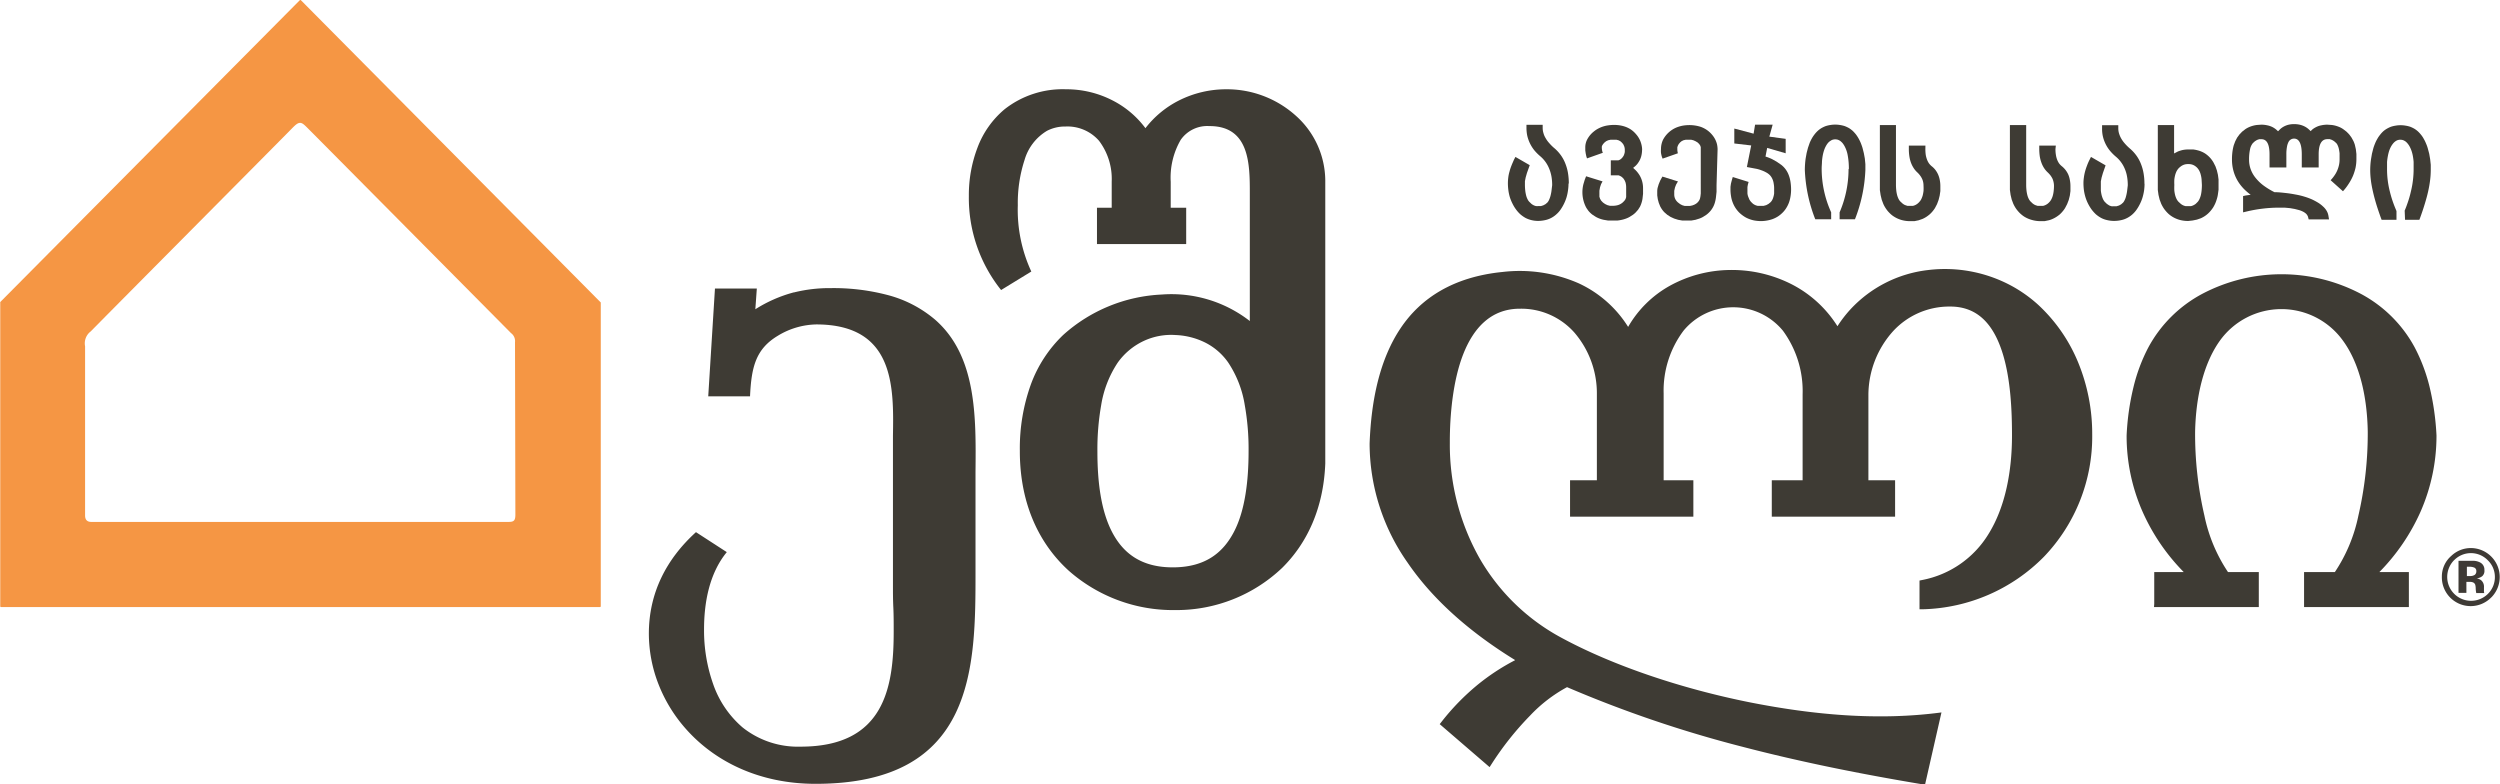
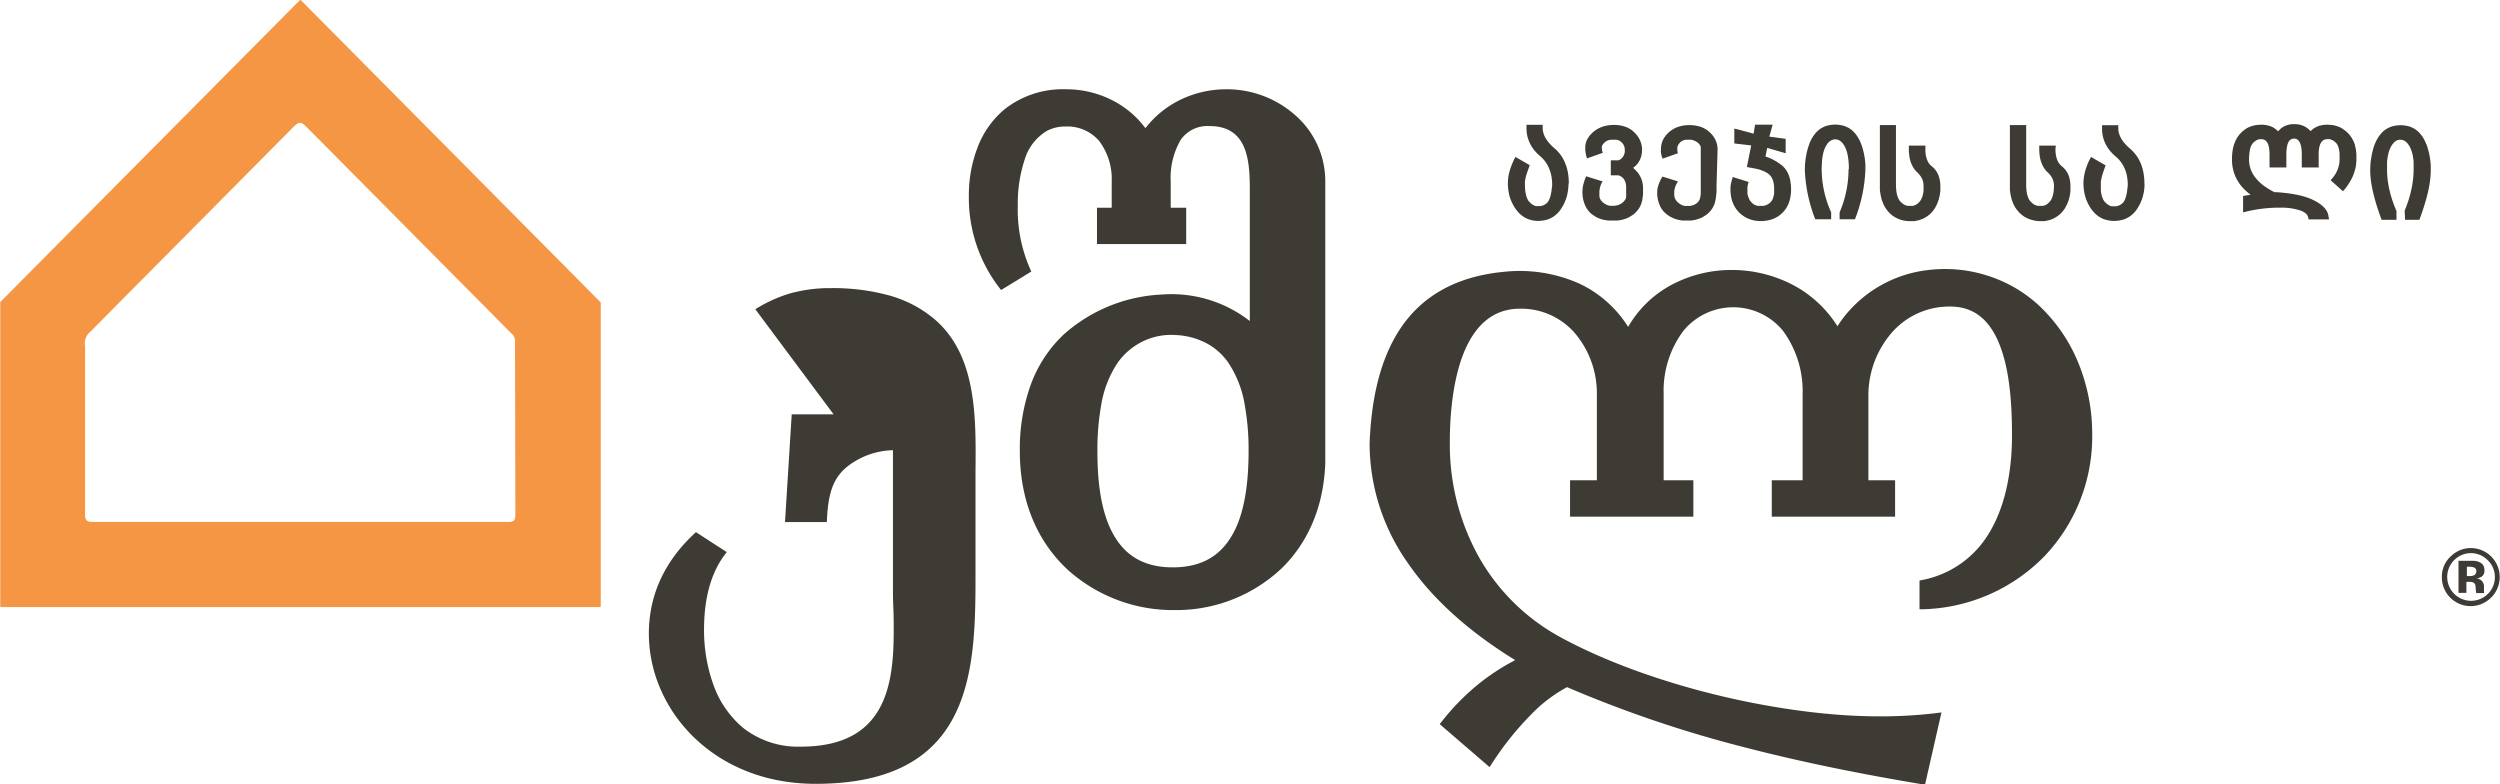
<svg xmlns="http://www.w3.org/2000/svg" id="Layer_1" data-name="Layer 1" viewBox="0 0 405.48 127.23">
  <defs>
    <style>.cls-1,.cls-2{fill:#3e3b34;}.cls-1{fill-rule:evenodd;}.cls-3{fill:#3e3a35;}.cls-4{fill:#f59644;}</style>
  </defs>
  <path class="cls-1" d="M203.15,62.18a10.5,10.5,0,0,0-5.24,1,10.8,10.8,0,0,0-4.13,3.47,17.42,17.42,0,0,0-2.69,6.91,41.42,41.42,0,0,0-.61,7.51c0,4.77.54,9.55,2.4,13.1s4.91,5.76,10.05,5.69,8-2.43,9.76-5.88S215,85.74,215,81.05a40.59,40.59,0,0,0-.62-7.51,17.39,17.39,0,0,0-2.69-6.91A10.1,10.1,0,0,0,208,63.42a11.78,11.78,0,0,0-4.86-1.24ZM185.39,22.32A16.33,16.33,0,0,1,193,24.16a15.28,15.28,0,0,1,5.27,4.47,15.87,15.87,0,0,1,5.43-4.49,17,17,0,0,1,7.69-1.82,16.72,16.72,0,0,1,11.32,4.33,14.2,14.2,0,0,1,4.73,10.47V83c-.28,7.35-3,13-7,16.95a24.88,24.88,0,0,1-17.26,6.84h-.21a25.55,25.55,0,0,1-17.14-6.39c-4.7-4.27-7.87-10.65-7.93-19.15V81a30.63,30.63,0,0,1,1.77-10.76,21.18,21.18,0,0,1,5.27-8.08,25.64,25.64,0,0,1,16-6.55,20.68,20.68,0,0,1,14.26,4.3l0-20.71c0-4.64,0-10.94-6.57-10.91A5.25,5.25,0,0,0,204,30.51a12.2,12.2,0,0,0-1.63,6.82v4.2h2.51v5.9H190.41v-5.9h2.39c0-1.41,0-2.83,0-4.24a10.25,10.25,0,0,0-2.06-6.62,6.8,6.8,0,0,0-5.44-2.31,6.33,6.33,0,0,0-3,.7,8.14,8.14,0,0,0-3.64,4.74,22.47,22.47,0,0,0-1.09,7.32,23.82,23.82,0,0,0,2.19,10.76l-4.9,3a23.93,23.93,0,0,1-5.23-15.25,21.58,21.58,0,0,1,1.4-7.84,14.91,14.91,0,0,1,4.41-6.24A15.23,15.23,0,0,1,185.39,22.32Z" transform="translate(-12.49 -7.84)" />
  <path class="cls-2" d="M402.51,42c.17-.4.32-.79.45-1.18a16.24,16.24,0,0,0,.55-1.89,15.27,15.27,0,0,0,.45-3.65c0-.42,0-.81,0-1.17a9.43,9.43,0,0,0-.13-1,5.88,5.88,0,0,0-.22-.83,4.79,4.79,0,0,0-.3-.68,2.85,2.85,0,0,0-.35-.51,1.9,1.9,0,0,0-.36-.34,1.93,1.93,0,0,0-.38-.19,1.85,1.85,0,0,0-.42-.06,1.68,1.68,0,0,0-.41.06,1.44,1.44,0,0,0-.37.19,2,2,0,0,0-.37.34,3.49,3.49,0,0,0-.35.51,4.79,4.79,0,0,0-.3.68,6.71,6.71,0,0,0-.21.83,9.32,9.32,0,0,0-.14,1c0,.36,0,.75,0,1.17a14.64,14.64,0,0,0,.46,3.65,17.48,17.48,0,0,0,.57,1.88c.15.42.32.83.5,1.26v1.42h-2.41l-.13-.34c-.28-.79-.54-1.54-.75-2.24s-.39-1.38-.53-2-.26-1.24-.33-1.82a13.43,13.43,0,0,1-.11-1.59,12.65,12.65,0,0,1,.13-1.84l.15-.88.22-.87a7.64,7.64,0,0,1,.29-.81,5,5,0,0,1,.36-.73,4.21,4.21,0,0,1,.43-.64,4.44,4.44,0,0,1,.5-.56,3.55,3.55,0,0,1,.6-.44,4.73,4.73,0,0,1,.68-.33,4.56,4.56,0,0,1,.75-.18,4.36,4.36,0,0,1,.81-.07,4.47,4.47,0,0,1,.82.07,4.56,4.56,0,0,1,.75.18,5.16,5.16,0,0,1,.67.32,3.91,3.91,0,0,1,.6.45,5.17,5.17,0,0,1,.5.55,4.07,4.07,0,0,1,.43.65,5.66,5.66,0,0,1,.36.74,5.77,5.77,0,0,1,.29.8l.23.87.15.87.1.92,0,.93a13.43,13.43,0,0,1-.11,1.59c-.07.58-.18,1.19-.32,1.82s-.33,1.31-.54,2-.46,1.45-.75,2.24l-.13.34h-2.32Z" transform="translate(-12.49 -7.84)" />
  <path class="cls-2" d="M376.71,39.55l.82-.12a9.49,9.49,0,0,1-.83-.69,7.2,7.2,0,0,1-1.09-1.27,6.49,6.49,0,0,1-.83-1.77,6.82,6.82,0,0,1-.28-2,8.9,8.9,0,0,1,.13-1.61,7.18,7.18,0,0,1,.16-.7l.24-.64.3-.58.37-.51.44-.46.5-.39a3.74,3.74,0,0,1,.58-.33,4.75,4.75,0,0,1,.63-.23,4.54,4.54,0,0,1,.68-.14l.71-.05a4.46,4.46,0,0,1,1,.11,3.36,3.36,0,0,1,.86.3,3.4,3.4,0,0,1,.59.4l.28.26.28-.28a2.88,2.88,0,0,1,.56-.43,3.3,3.3,0,0,1,.82-.34,3.93,3.93,0,0,1,.92-.11,4.28,4.28,0,0,1,1,.11,3.42,3.42,0,0,1,.84.33,3.07,3.07,0,0,1,.59.43l.28.27.24-.24a2.87,2.87,0,0,1,.59-.39,3.06,3.06,0,0,1,.88-.31,4.69,4.69,0,0,1,1-.11l.72.05a4.54,4.54,0,0,1,.68.14,5.33,5.33,0,0,1,.63.23,3.66,3.66,0,0,1,.57.33l.51.39.43.44.37.5.31.56a5.16,5.16,0,0,1,.24.63l.16.71.09.78,0,.88a6.88,6.88,0,0,1-.14,1.35,8.4,8.4,0,0,1-.42,1.32,8.15,8.15,0,0,1-.68,1.26,8.73,8.73,0,0,1-.94,1.23l-2-1.79a6.16,6.16,0,0,0,.82-1.08,4.52,4.52,0,0,0,.47-1.12,4.13,4.13,0,0,0,.16-1.17c0-.37,0-.69,0-1a7,7,0,0,0-.13-.78,2.9,2.9,0,0,0-.2-.55,1.1,1.1,0,0,0-.25-.36l-.33-.29-.33-.19-.35-.12-.39,0c-.94,0-1.41.83-1.41,2.47V35h-2.74V32.89c0-1.71-.42-2.57-1.25-2.57a1,1,0,0,0-.88.51,2.63,2.63,0,0,0-.27.82,6.34,6.34,0,0,0-.1,1.24V35h-2.73V32.89c0-1.64-.43-2.47-1.31-2.47l-.37,0-.35.12-.34.21-.33.3a2.25,2.25,0,0,0-.46,1,7.64,7.64,0,0,0-.16,1.66,4.61,4.61,0,0,0,.25,1.54,4.77,4.77,0,0,0,.77,1.39,7.15,7.15,0,0,0,1.3,1.27,11.77,11.77,0,0,0,1.8,1.1c.62,0,1.22.07,1.78.13s1.13.15,1.64.25a11.57,11.57,0,0,1,1.46.35,10,10,0,0,1,1.24.46,10.67,10.67,0,0,1,1,.54,5,5,0,0,1,.78.61,2.83,2.83,0,0,1,.57.7,2.29,2.29,0,0,1,.28.78l.1.6h-3.3l-.1-.39a1,1,0,0,0-.15-.32,1.16,1.16,0,0,0-.26-.29,2.55,2.55,0,0,0-.42-.27,4.49,4.49,0,0,0-.57-.23l-.73-.19-.79-.14-.87-.08-.94,0a21.81,21.81,0,0,0-2.55.15,22.51,22.51,0,0,0-2.62.46l-.64.15V39.64Z" transform="translate(-12.49 -7.84)" />
-   <path class="cls-2" d="M367.41,43.68A5.09,5.09,0,0,1,366,43.5a4.59,4.59,0,0,1-1.22-.54,4.36,4.36,0,0,1-.55-.41,5.22,5.22,0,0,1-.46-.48,4.36,4.36,0,0,1-.41-.55,6.31,6.31,0,0,1-.34-.63l-.26-.69-.18-.75-.11-.8,0-.85V28.13h2.64v4.6l.62-.32a5.56,5.56,0,0,1,.82-.25,4.91,4.91,0,0,1,.86-.08l.79,0a5.55,5.55,0,0,1,.73.14,4,4,0,0,1,.67.23,3.7,3.7,0,0,1,.59.32,4.82,4.82,0,0,1,.51.41,4,4,0,0,1,.44.48,4.4,4.4,0,0,1,.37.55l.31.61.23.66.17.71.1.76,0,.81,0,.85-.11.8a4.56,4.56,0,0,1-.18.75,5.69,5.69,0,0,1-.25.69,6.25,6.25,0,0,1-.33.63,5.61,5.61,0,0,1-.41.55,4.3,4.3,0,0,1-1,.89,4.83,4.83,0,0,1-.59.32l-.64.22-.68.14Zm0-2.41.44,0a1.72,1.72,0,0,0,.4-.14,2.06,2.06,0,0,0,.37-.23l.34-.34a2.06,2.06,0,0,0,.27-.44,3.91,3.91,0,0,0,.21-.58,5.88,5.88,0,0,0,.13-.77,8.7,8.7,0,0,0,.05-.93l-.05-.89a4.18,4.18,0,0,0-.13-.75,2.71,2.71,0,0,0-.2-.57,2.06,2.06,0,0,0-.27-.44,1.72,1.72,0,0,0-.33-.33,1.8,1.8,0,0,0-.77-.37,2.72,2.72,0,0,0-.93,0,2,2,0,0,0-.41.14,1.73,1.73,0,0,0-.38.24,2.24,2.24,0,0,0-.36.33,2.58,2.58,0,0,0-.29.44,3.77,3.77,0,0,0-.21.57,5.12,5.12,0,0,0-.14.74,8,8,0,0,0,0,.89,8.54,8.54,0,0,0,0,.92,5.31,5.31,0,0,0,.14.77,3.52,3.52,0,0,0,.22.58,2.12,2.12,0,0,0,.3.44l.37.34a1.94,1.94,0,0,0,.37.24,2,2,0,0,0,.41.14Z" transform="translate(-12.49 -7.84)" />
  <path class="cls-2" d="M360.32,37.61a8.65,8.65,0,0,1-.08,1.15,8.55,8.55,0,0,1-.24,1.08,6.57,6.57,0,0,1-.39,1,6.88,6.88,0,0,1-.54.94,4.36,4.36,0,0,1-.71.82,4.22,4.22,0,0,1-.87.6,3.71,3.71,0,0,1-1,.35,5.06,5.06,0,0,1-1.12.12,4.68,4.68,0,0,1-1.07-.12,3.93,3.93,0,0,1-1-.35,4.87,4.87,0,0,1-.86-.59,5.84,5.84,0,0,1-.73-.82,7,7,0,0,1-.57-.95,6.67,6.67,0,0,1-.4-1,7.5,7.5,0,0,1-.25-1.11,9.08,9.08,0,0,1-.08-1.17,6,6,0,0,1,.07-.93,7.27,7.27,0,0,1,.18-.93,8.37,8.37,0,0,1,.3-.93,8.94,8.94,0,0,1,.43-1l.24-.48L354,34.66l-.44,1.26-.21.73-.12.61,0,.49c0,.35,0,.67,0,1a5.88,5.88,0,0,0,.14.79,4.53,4.53,0,0,0,.21.59,2.08,2.08,0,0,0,.28.44l.35.34.36.24a2,2,0,0,0,.39.14,2,2,0,0,0,.42,0l.41,0,.39-.12.34-.19.31-.27a1.58,1.58,0,0,0,.24-.37,2.78,2.78,0,0,0,.23-.6,7.17,7.17,0,0,0,.18-.84l.12-1a8,8,0,0,0-.12-1.43,5.47,5.47,0,0,0-.36-1.23,5,5,0,0,0-.59-1.06,5,5,0,0,0-.83-.9,7.74,7.74,0,0,1-1-1,5.73,5.73,0,0,1-1.14-2.32,5.48,5.48,0,0,1-.13-1.29v-.52h2.63v.52a2.84,2.84,0,0,0,.12.81,4.13,4.13,0,0,0,.35.82,4.94,4.94,0,0,0,.61.84,7.82,7.82,0,0,0,.87.85,6.56,6.56,0,0,1,1,1.1,6.07,6.07,0,0,1,.72,1.33,7.33,7.33,0,0,1,.43,1.53,9.55,9.55,0,0,1,.14,1.73" transform="translate(-12.49 -7.84)" />
  <path class="cls-2" d="M345.87,32a5.49,5.49,0,0,0,.07.95,3.56,3.56,0,0,0,.2.78,2.83,2.83,0,0,0,.31.6,2.39,2.39,0,0,0,.44.46,3.7,3.7,0,0,1,.62.63,3.9,3.9,0,0,1,.45.76,4.08,4.08,0,0,1,.25.88,5.18,5.18,0,0,1,.09,1l0,.77-.1.74-.18.71-.26.67-.33.63a3.84,3.84,0,0,1-.41.56,4.37,4.37,0,0,1-.47.49,5.52,5.52,0,0,1-.55.4,4.86,4.86,0,0,1-.6.32,3.62,3.62,0,0,1-.63.22l-.68.14-.69,0A5.09,5.09,0,0,1,342,43.5a4.59,4.59,0,0,1-1.22-.54,4.61,4.61,0,0,1-1-.89,4.36,4.36,0,0,1-.41-.55,6.31,6.31,0,0,1-.34-.63l-.26-.69-.18-.75-.11-.8,0-.85V28.13h2.64V37.8a8.7,8.7,0,0,0,.05.93,5.42,5.42,0,0,0,.14.76,2.9,2.9,0,0,0,.22.59,1.91,1.91,0,0,0,.29.43l.36.34a2.36,2.36,0,0,0,.38.24l.41.14.45,0,.44,0a1.72,1.72,0,0,0,.4-.14,2.06,2.06,0,0,0,.37-.23,2.73,2.73,0,0,0,.34-.34,2,2,0,0,0,.27-.43,2.83,2.83,0,0,0,.21-.56,4.73,4.73,0,0,0,.13-.71,7.34,7.34,0,0,0,.05-.85,2.9,2.9,0,0,0-.07-.6,2.81,2.81,0,0,0-.18-.56,3.65,3.65,0,0,0-.32-.52,4.25,4.25,0,0,0-.46-.5,3.94,3.94,0,0,1-.61-.74,4.28,4.28,0,0,1-.42-.89,5.18,5.18,0,0,1-.25-1,8.87,8.87,0,0,1-.08-1.18v-.52h2.69Z" transform="translate(-12.49 -7.84)" />
  <path class="cls-2" d="M324.77,32a6.8,6.8,0,0,0,.06.95,4.22,4.22,0,0,0,.21.78,2.83,2.83,0,0,0,.31.6,2.67,2.67,0,0,0,.43.46,3.42,3.42,0,0,1,.63.63,3.85,3.85,0,0,1,.44.76,4.09,4.09,0,0,1,.26.88,5.18,5.18,0,0,1,.09,1l0,.77-.11.74-.18.71-.25.67-.33.63a4.75,4.75,0,0,1-.41.56,4.45,4.45,0,0,1-.48.49,5.39,5.39,0,0,1-.54.4,4.3,4.3,0,0,1-.6.32l-.63.22-.68.14-.7,0a5.07,5.07,0,0,1-1.36-.18,4.59,4.59,0,0,1-1.22-.54,3.74,3.74,0,0,1-.55-.41c-.16-.15-.32-.31-.47-.48a5.52,5.52,0,0,1-.4-.55,4.77,4.77,0,0,1-.34-.63l-.26-.69-.18-.75-.12-.8,0-.85V28.13H320V37.8a8.7,8.7,0,0,0,.05.93,5.42,5.42,0,0,0,.14.76,3.65,3.65,0,0,0,.22.59,1.91,1.91,0,0,0,.29.43l.37.34a2,2,0,0,0,.38.24l.41.14.44,0,.45,0a1.9,1.9,0,0,0,.4-.14,2,2,0,0,0,.36-.23,2.19,2.19,0,0,0,.34-.34,1.68,1.68,0,0,0,.28-.43,3.64,3.64,0,0,0,.21-.56,6.46,6.46,0,0,0,.13-.71,7.46,7.46,0,0,0,0-.85,2.91,2.91,0,0,0-.06-.6,2.31,2.31,0,0,0-.19-.56,2.92,2.92,0,0,0-.32-.52,3.44,3.44,0,0,0-.45-.5,3.59,3.59,0,0,1-.61-.74,4.31,4.31,0,0,1-.43-.89,5.18,5.18,0,0,1-.24-1,7.46,7.46,0,0,1-.08-1.18v-.52h2.69Z" transform="translate(-12.49 -7.84)" />
  <path class="cls-2" d="M312.36,35.24a11.51,11.51,0,0,0-.18-2.17,4.9,4.9,0,0,0-.52-1.53,3.47,3.47,0,0,0-.34-.51,2.86,2.86,0,0,0-.37-.34,1.93,1.93,0,0,0-.38-.19,1.85,1.85,0,0,0-.42-.06,1.68,1.68,0,0,0-.41.06,1.3,1.3,0,0,0-.37.19A1.64,1.64,0,0,0,309,31a2.7,2.7,0,0,0-.35.51,3.87,3.87,0,0,0-.3.68,6.7,6.7,0,0,0-.22.83,9.43,9.43,0,0,0-.13,1c0,.36-.05.75-.05,1.17a17.16,17.16,0,0,0,1.54,7.09v1.12h-2.58a24.45,24.45,0,0,1-1.69-8,14.38,14.38,0,0,1,.13-1.85l.16-.89.22-.85.28-.81a7.05,7.05,0,0,1,.36-.73,5.1,5.1,0,0,1,.43-.64,4.52,4.52,0,0,1,.51-.56,3.76,3.76,0,0,1,.6-.45,5.16,5.16,0,0,1,.67-.32,4.56,4.56,0,0,1,.75-.18,4.78,4.78,0,0,1,1.63,0,4.56,4.56,0,0,1,.75.18,6,6,0,0,1,.68.32,5.22,5.22,0,0,1,.6.45,6.68,6.68,0,0,1,.5.55,6.1,6.1,0,0,1,.43.65,7.08,7.08,0,0,1,.36.73c.1.25.2.52.29.81l.22.87.16.87.09.92,0,.93a24.45,24.45,0,0,1-1.69,8h-2.49V42.28a17.8,17.8,0,0,0,1.45-7" transform="translate(-12.49 -7.84)" />
  <path class="cls-2" d="M296.91,29.52l.24-1.46H300L299.46,30l2.65.36,0,2.34-3-.87-.27,1.4.42.14.65.28.75.42.74.51a3.68,3.68,0,0,1,.7.72,3.87,3.87,0,0,1,.5.92,5.28,5.28,0,0,1,.29,1.09,8.46,8.46,0,0,1,.1,1.26,6.74,6.74,0,0,1-.09,1.11,5.42,5.42,0,0,1-.25,1,4.79,4.79,0,0,1-.43.88,4,4,0,0,1-.6.76,4.7,4.7,0,0,1-.74.61,4.84,4.84,0,0,1-.85.43,5.5,5.5,0,0,1-.95.25,5.83,5.83,0,0,1-1,.09,6.77,6.77,0,0,1-1-.09,4.85,4.85,0,0,1-.94-.27,4,4,0,0,1-.84-.44,5.27,5.27,0,0,1-.75-.61,4.91,4.91,0,0,1-.61-.77,4.69,4.69,0,0,1-.43-.87,4.56,4.56,0,0,1-.26-1,6.18,6.18,0,0,1-.09-1.07l0-.44.07-.49c.09-.38.19-.73.3-1.1l2.57.8h0l-.12.43-.07.4,0,.38,0,.63a2.25,2.25,0,0,0,.12.54l.19.46a2.7,2.7,0,0,0,.27.39l.31.3a2,2,0,0,0,.37.22,2.19,2.19,0,0,0,.41.13l.47,0,.48,0,.43-.12.37-.2.33-.27a1.52,1.52,0,0,0,.26-.35,2,2,0,0,0,.19-.47,3,3,0,0,0,.13-.61l0-.75a3.92,3.92,0,0,0-.06-.78,2.9,2.9,0,0,0-.16-.66,2.44,2.44,0,0,0-.26-.51,1.88,1.88,0,0,0-.35-.39,2.51,2.51,0,0,0-.51-.34,4.2,4.2,0,0,0-.67-.3,5.49,5.49,0,0,0-.86-.26l-1.55-.29.7-3.5-2.74-.32,0-2.42Z" transform="translate(-12.49 -7.84)" />
  <path class="cls-2" d="M290.9,37.88l0,1.07-.1.92a5.24,5.24,0,0,1-.16.79,3.61,3.61,0,0,1-.55,1.16,3.28,3.28,0,0,1-.39.46,3.47,3.47,0,0,1-.46.4l-.53.34a3.47,3.47,0,0,1-.59.27l-.64.2-.67.12-.72,0-.74,0-.68-.12-.64-.2-.59-.27-.53-.34-.46-.4a3.6,3.6,0,0,1-.39-.47,4.46,4.46,0,0,1-.31-.52l-.22-.55-.16-.59-.09-.62,0-.65a2.89,2.89,0,0,1,.06-.56l.18-.61.27-.64.33-.59,2.53.79-.06.08-.25.43-.18.47-.12.54,0,.59a1.67,1.67,0,0,0,.15.71,1.76,1.76,0,0,0,.47.6l.34.26.35.18.38.11.43,0,.43,0,.38-.08.32-.12.29-.16.24-.2.18-.21.13-.21.09-.24.07-.35.05-.46,0-1.34V32l0-.31-.1-.27-.17-.24-.25-.24-.34-.2-.34-.15-.37-.09-.4,0-.45,0-.39.09-.3.15-.24.2-.22.26-.14.26-.09.26,0,.27a2.5,2.5,0,0,0,.09.71h0l-2.48.87-.11-.28a4.94,4.94,0,0,1-.15-.64,3.41,3.41,0,0,1,0-.63,3.51,3.51,0,0,1,.33-1.51,4.36,4.36,0,0,1,2.47-2.1,5.56,5.56,0,0,1,.85-.21,7,7,0,0,1,.92-.07,6,6,0,0,1,1.86.28,4.38,4.38,0,0,1,.79.37,4.16,4.16,0,0,1,.68.51,4.31,4.31,0,0,1,.54.6,3.7,3.7,0,0,1,.65,1.37,4.65,4.65,0,0,1,.09.76Z" transform="translate(-12.49 -7.84)" />
  <path class="cls-2" d="M278.82,32.14a4.05,4.05,0,0,1-.14,1.06,3.13,3.13,0,0,1-.42.93,2.91,2.91,0,0,1-.53.64l-.36.3.45.42a5,5,0,0,1,.58.75,4,4,0,0,1,.43,1,4.15,4.15,0,0,1,.15,1.12l0,.92-.09.8a4.48,4.48,0,0,1-.17.7,4,4,0,0,1-.24.59l-.31.49-.39.44a3.5,3.5,0,0,1-.46.39l-.52.33a3.71,3.71,0,0,1-.61.28,4.84,4.84,0,0,1-.65.19,7,7,0,0,1-.71.12l-.76,0-.76,0-.71-.12a4.58,4.58,0,0,1-.66-.19,4.22,4.22,0,0,1-.61-.28l-.53-.34a3.57,3.57,0,0,1-.46-.4,2.89,2.89,0,0,1-.38-.47,2.75,2.75,0,0,1-.31-.52,5.35,5.35,0,0,1-.34-3.59l.2-.67.23-.6,2.67.83-.24.45-.17.51-.1.55,0,.61,0,.37.11.34.19.31.28.29.34.24.37.18.42.11.46,0a3,3,0,0,0,.89-.13,2.14,2.14,0,0,0,.72-.41l.27-.27.19-.28.1-.32,0-.35V38.25a2.9,2.9,0,0,0-.12-.87l-.15-.33-.2-.29-.25-.23-.25-.15-.25-.1-.27,0h-1V33.84h1l.24,0,.22-.09.21-.14.21-.22.19-.27.12-.29.08-.33,0-.34a1.67,1.67,0,0,0-.12-.65l-.14-.29-.22-.26-.25-.22-.29-.15-.35-.09-.42,0-.5,0-.41.09-.32.15-.26.2-.23.25-.15.23-.07.19,0,.15a2.58,2.58,0,0,0,.11.73l.06.13-2.57.91-.11-.33-.1-.47-.07-.49,0-.51a2.77,2.77,0,0,1,.36-1.36,4.1,4.1,0,0,1,1-1.18,4.42,4.42,0,0,1,.71-.48,4.86,4.86,0,0,1,1.66-.54,7,7,0,0,1,.92-.07,6,6,0,0,1,1,.08,4.94,4.94,0,0,1,.88.23,4.33,4.33,0,0,1,.78.38,4,4,0,0,1,.68.55,5.2,5.2,0,0,1,.53.63,4.18,4.18,0,0,1,.38.68,4.1,4.1,0,0,1,.23.73,3.46,3.46,0,0,1,.09.78" transform="translate(-12.49 -7.84)" />
  <path class="cls-2" d="M266.89,37.61a7.24,7.24,0,0,1-.09,1.15,7.11,7.11,0,0,1-.23,1.08,6.81,6.81,0,0,1-.39,1,7.36,7.36,0,0,1-.54.94,4.07,4.07,0,0,1-.72.82,3.91,3.91,0,0,1-.86.6,3.83,3.83,0,0,1-1,.35,5.19,5.19,0,0,1-1.12.12,4.5,4.5,0,0,1-2-.47,5.19,5.19,0,0,1-.85-.59,5.27,5.27,0,0,1-.73-.82,6.13,6.13,0,0,1-.57-.95,7.13,7.13,0,0,1-.41-1,7.51,7.51,0,0,1-.24-1.11,9.08,9.08,0,0,1-.08-1.17,7.5,7.5,0,0,1,.06-.93,5.9,5.9,0,0,1,.19-.93,8.37,8.37,0,0,1,.3-.93c.12-.32.27-.64.42-1l.25-.48,2.32,1.34-.45,1.26-.21.73-.12.61,0,.49a9,9,0,0,0,.05,1,5.88,5.88,0,0,0,.14.79,2.75,2.75,0,0,0,.21.59,1.75,1.75,0,0,0,.28.44l.35.34a2.05,2.05,0,0,0,.36.24,1.82,1.82,0,0,0,.39.14,2,2,0,0,0,.42,0l.41,0,.38-.12.35-.19.31-.27a1.58,1.58,0,0,0,.24-.37,4.46,4.46,0,0,0,.23-.6,6.75,6.75,0,0,0,.18-.84l.12-1a8,8,0,0,0-.12-1.43,6,6,0,0,0-.36-1.23,5.15,5.15,0,0,0-1.42-2,7.83,7.83,0,0,1-1-1,5.93,5.93,0,0,1-1.13-2.31,6.24,6.24,0,0,1-.14-1.3v-.52h2.63v.52a2.84,2.84,0,0,0,.12.81,3.07,3.07,0,0,0,.35.82,4.45,4.45,0,0,0,.61.84,7,7,0,0,0,.87.85,6.56,6.56,0,0,1,1,1.1,6.07,6.07,0,0,1,.72,1.33,7.5,7.5,0,0,1,.43,1.53,10.54,10.54,0,0,1,.14,1.73" transform="translate(-12.49 -7.84)" />
  <path class="cls-3" d="M413.72,99.87h0a2.11,2.11,0,0,0-.79-.11h-.33v1.51h.53a1.33,1.33,0,0,0,.74-.19.71.71,0,0,0,.26-.62.58.58,0,0,0-.41-.59M411.24,104h0v-5.2h2.51a2.51,2.51,0,0,1,1,.27,1.29,1.29,0,0,1,.69,1.23,1.15,1.15,0,0,1-.36,1,1.8,1.8,0,0,1-.9.35,1.66,1.66,0,0,1,.73.3,1.38,1.38,0,0,1,.46,1.16v.46a.86.86,0,0,0,0,.16.83.83,0,0,0,0,.15l.05.15h-1.3a4.63,4.63,0,0,1-.09-.72,2.36,2.36,0,0,0-.08-.64.65.65,0,0,0-.38-.38,1.61,1.61,0,0,0-.47-.08l-.3,0h-.28V104Zm-.7-5.32h0a3.87,3.87,0,1,0,5.48,5.47,3.81,3.81,0,0,0,1.12-2.76A3.74,3.74,0,0,0,416,98.72a3.81,3.81,0,0,0-5.49,0Zm6,6.07a4.67,4.67,0,0,1-8-3.36A4.43,4.43,0,0,1,410.07,98a4.59,4.59,0,0,1,3.22-1.27,4.7,4.7,0,0,1,3.28,8Z" transform="translate(-12.49 -7.84)" />
  <path class="cls-1" d="M258.17,114.86c-6.71-4.13-13-9.35-17.37-15.75a33.62,33.62,0,0,1-6.17-19.32v0c.26-7.18,1.69-13.72,5-18.68s8.64-8.37,16.57-9.16a23.79,23.79,0,0,1,12.36,1.85,18.7,18.7,0,0,1,8,7.06,17.73,17.73,0,0,1,6.71-6.64,20.66,20.66,0,0,1,9.77-2.59,21.41,21.41,0,0,1,9.95,2.27,19,19,0,0,1,7.52,6.85A20,20,0,0,1,312.63,58a20.29,20.29,0,0,1,12.49-6.35,22.7,22.7,0,0,1,14,2.76,22.33,22.33,0,0,1,3.92,2.84,26.4,26.4,0,0,1,6.5,9.35,30.44,30.44,0,0,1,2.29,11.71A28.13,28.13,0,0,1,344,98.14a28.57,28.57,0,0,1-19.66,8.52l-.52,0V102l.39-.08A16.15,16.15,0,0,0,335,94.47c2.79-4.48,3.82-10.32,3.82-16,0-4-.21-9.36-1.62-13.64s-3.89-7.31-8.48-7.27a12.37,12.37,0,0,0-9.19,4,15.52,15.52,0,0,0-4,10.24v4.55c0,3.3,0,6.91,0,9.39h4.33v5.9h-20v-5.9h5c0-2.34,0-5.93,0-9.26V71.8a16.58,16.58,0,0,0-3.2-10.33,10.45,10.45,0,0,0-16.11,0,16.18,16.18,0,0,0-3.23,10.16V76.5c0,3.35,0,6.87,0,9.24h4.82v5.9h-20v-5.9h4.35v-5.5c0-2.91,0-6,0-8.44a15.12,15.12,0,0,0-3.63-10,11.52,11.52,0,0,0-8.78-3.89H259c-4.72,0-7.54,3.18-9.19,7.39s-2.17,9.75-2.17,14.14v.33a37.5,37.5,0,0,0,4.85,18.66,33.71,33.71,0,0,0,13.35,12.9c8.25,4.45,19.27,8.19,30.54,10.44,10.16,2,20.67,3,31,1.62l-2.67,11.73-.47-.08c-9.75-1.63-19.58-3.58-29.29-6.12a195.32,195.32,0,0,1-28.3-9.63,23.78,23.78,0,0,0-6,4.62,49,49,0,0,0-6.25,7.87l-.31.48L246,125.29l.29-.37a38.22,38.22,0,0,1,5.84-6,35.37,35.37,0,0,1,6.09-4" transform="translate(-12.49 -7.84)" />
-   <path class="cls-1" d="M141.26,55.27a23.92,23.92,0,0,1,6-.7,34.49,34.49,0,0,1,9.08,1.09,19.46,19.46,0,0,1,7.84,4.05c6.72,5.89,6.62,15.73,6.53,24.67,0,.93,0,1.85,0,3v13.06c0,15.6,0,34.53-25.94,34.53-9,0-16.15-3.52-20.83-8.68a24.13,24.13,0,0,1-4.61-7.38,22.64,22.64,0,0,1-1.6-8.3c0-6.58,2.82-12.08,7.64-16.46l5,3.24c-2.84,3.46-3.69,8.18-3.69,12.56a26.13,26.13,0,0,0,1.47,8.82,16.24,16.24,0,0,0,4.79,7.06,14.39,14.39,0,0,0,9.42,3.11c13.6,0,15.08-9.65,15.08-18.68,0-1.4,0-2.68-.06-3.91s-.06-2.43-.06-3.45V80.86c0-.64,0-1.47,0-2.33.13-7.89.31-18.07-12.45-18.07a12.4,12.4,0,0,0-6.21,1.83c-3.59,2.15-4.3,5.07-4.52,9.83h-6.78l1.09-17.48h6.79L135,58a22.29,22.29,0,0,1,6.24-2.74" transform="translate(-12.49 -7.84)" />
-   <path class="cls-2" d="M361.89,105.8v-5.18h4.78A33,33,0,0,1,360,90.84a30.45,30.45,0,0,1-2.59-12.37v0a40.93,40.93,0,0,1,1.11-7.83,28,28,0,0,1,2.44-6.5,21.32,21.32,0,0,1,8.7-8.63,27.6,27.6,0,0,1,25.76,0,21.3,21.3,0,0,1,8.69,8.63,28,28,0,0,1,2.45,6.5,42.57,42.57,0,0,1,1.11,7.83v0a30.62,30.62,0,0,1-2.59,12.37,33.18,33.18,0,0,1-6.67,9.78h4.78v5.68h-17v-5.68h5A25.71,25.71,0,0,0,395,91.48a59.21,59.21,0,0,0,1.52-13.64c-.09-5.56-1.29-11-4-14.72a12.29,12.29,0,0,0-20,0c-2.68,3.76-3.88,9.16-4,14.72a58.6,58.6,0,0,0,1.51,13.64,25.71,25.71,0,0,0,3.82,9.14h5v5.68h-17Z" transform="translate(-12.49 -7.84)" />
+   <path class="cls-1" d="M141.26,55.27a23.92,23.92,0,0,1,6-.7,34.49,34.49,0,0,1,9.08,1.09,19.46,19.46,0,0,1,7.84,4.05c6.72,5.89,6.62,15.73,6.53,24.67,0,.93,0,1.85,0,3v13.06c0,15.6,0,34.53-25.94,34.53-9,0-16.15-3.52-20.83-8.68a24.13,24.13,0,0,1-4.61-7.38,22.64,22.64,0,0,1-1.6-8.3c0-6.58,2.82-12.08,7.64-16.46l5,3.24c-2.84,3.46-3.69,8.18-3.69,12.56a26.13,26.13,0,0,0,1.47,8.82,16.24,16.24,0,0,0,4.79,7.06,14.39,14.39,0,0,0,9.42,3.11c13.6,0,15.08-9.65,15.08-18.68,0-1.4,0-2.68-.06-3.91s-.06-2.43-.06-3.45V80.86a12.4,12.4,0,0,0-6.21,1.83c-3.59,2.15-4.3,5.07-4.52,9.83h-6.78l1.09-17.48h6.79L135,58a22.29,22.29,0,0,1,6.24-2.74" transform="translate(-12.49 -7.84)" />
  <path class="cls-4" d="M96.08,91.3h0c0,.94-.22,1.19-1.07,1.19H27.29c-1,0-1-.8-1-1.1V64a2.42,2.42,0,0,1,.93-2.42l0,0c.89-.94,32.39-32.64,32.71-33,.55-.55.87-.81,1.23-.81s.66.29,1.07.69c.92.91,32.83,33.09,33.15,33.41a1.61,1.61,0,0,1,.64,1.47Zm13.78-34.47L61.3,7.88a.14.14,0,0,0-.19,0L12.53,56.83a.15.15,0,0,0,0,.09v49.25a.13.13,0,0,0,.14.13h97.13a.13.13,0,0,0,.13-.13V56.92A.14.14,0,0,0,109.86,56.83Z" transform="translate(-12.49 -7.84)" />
</svg>